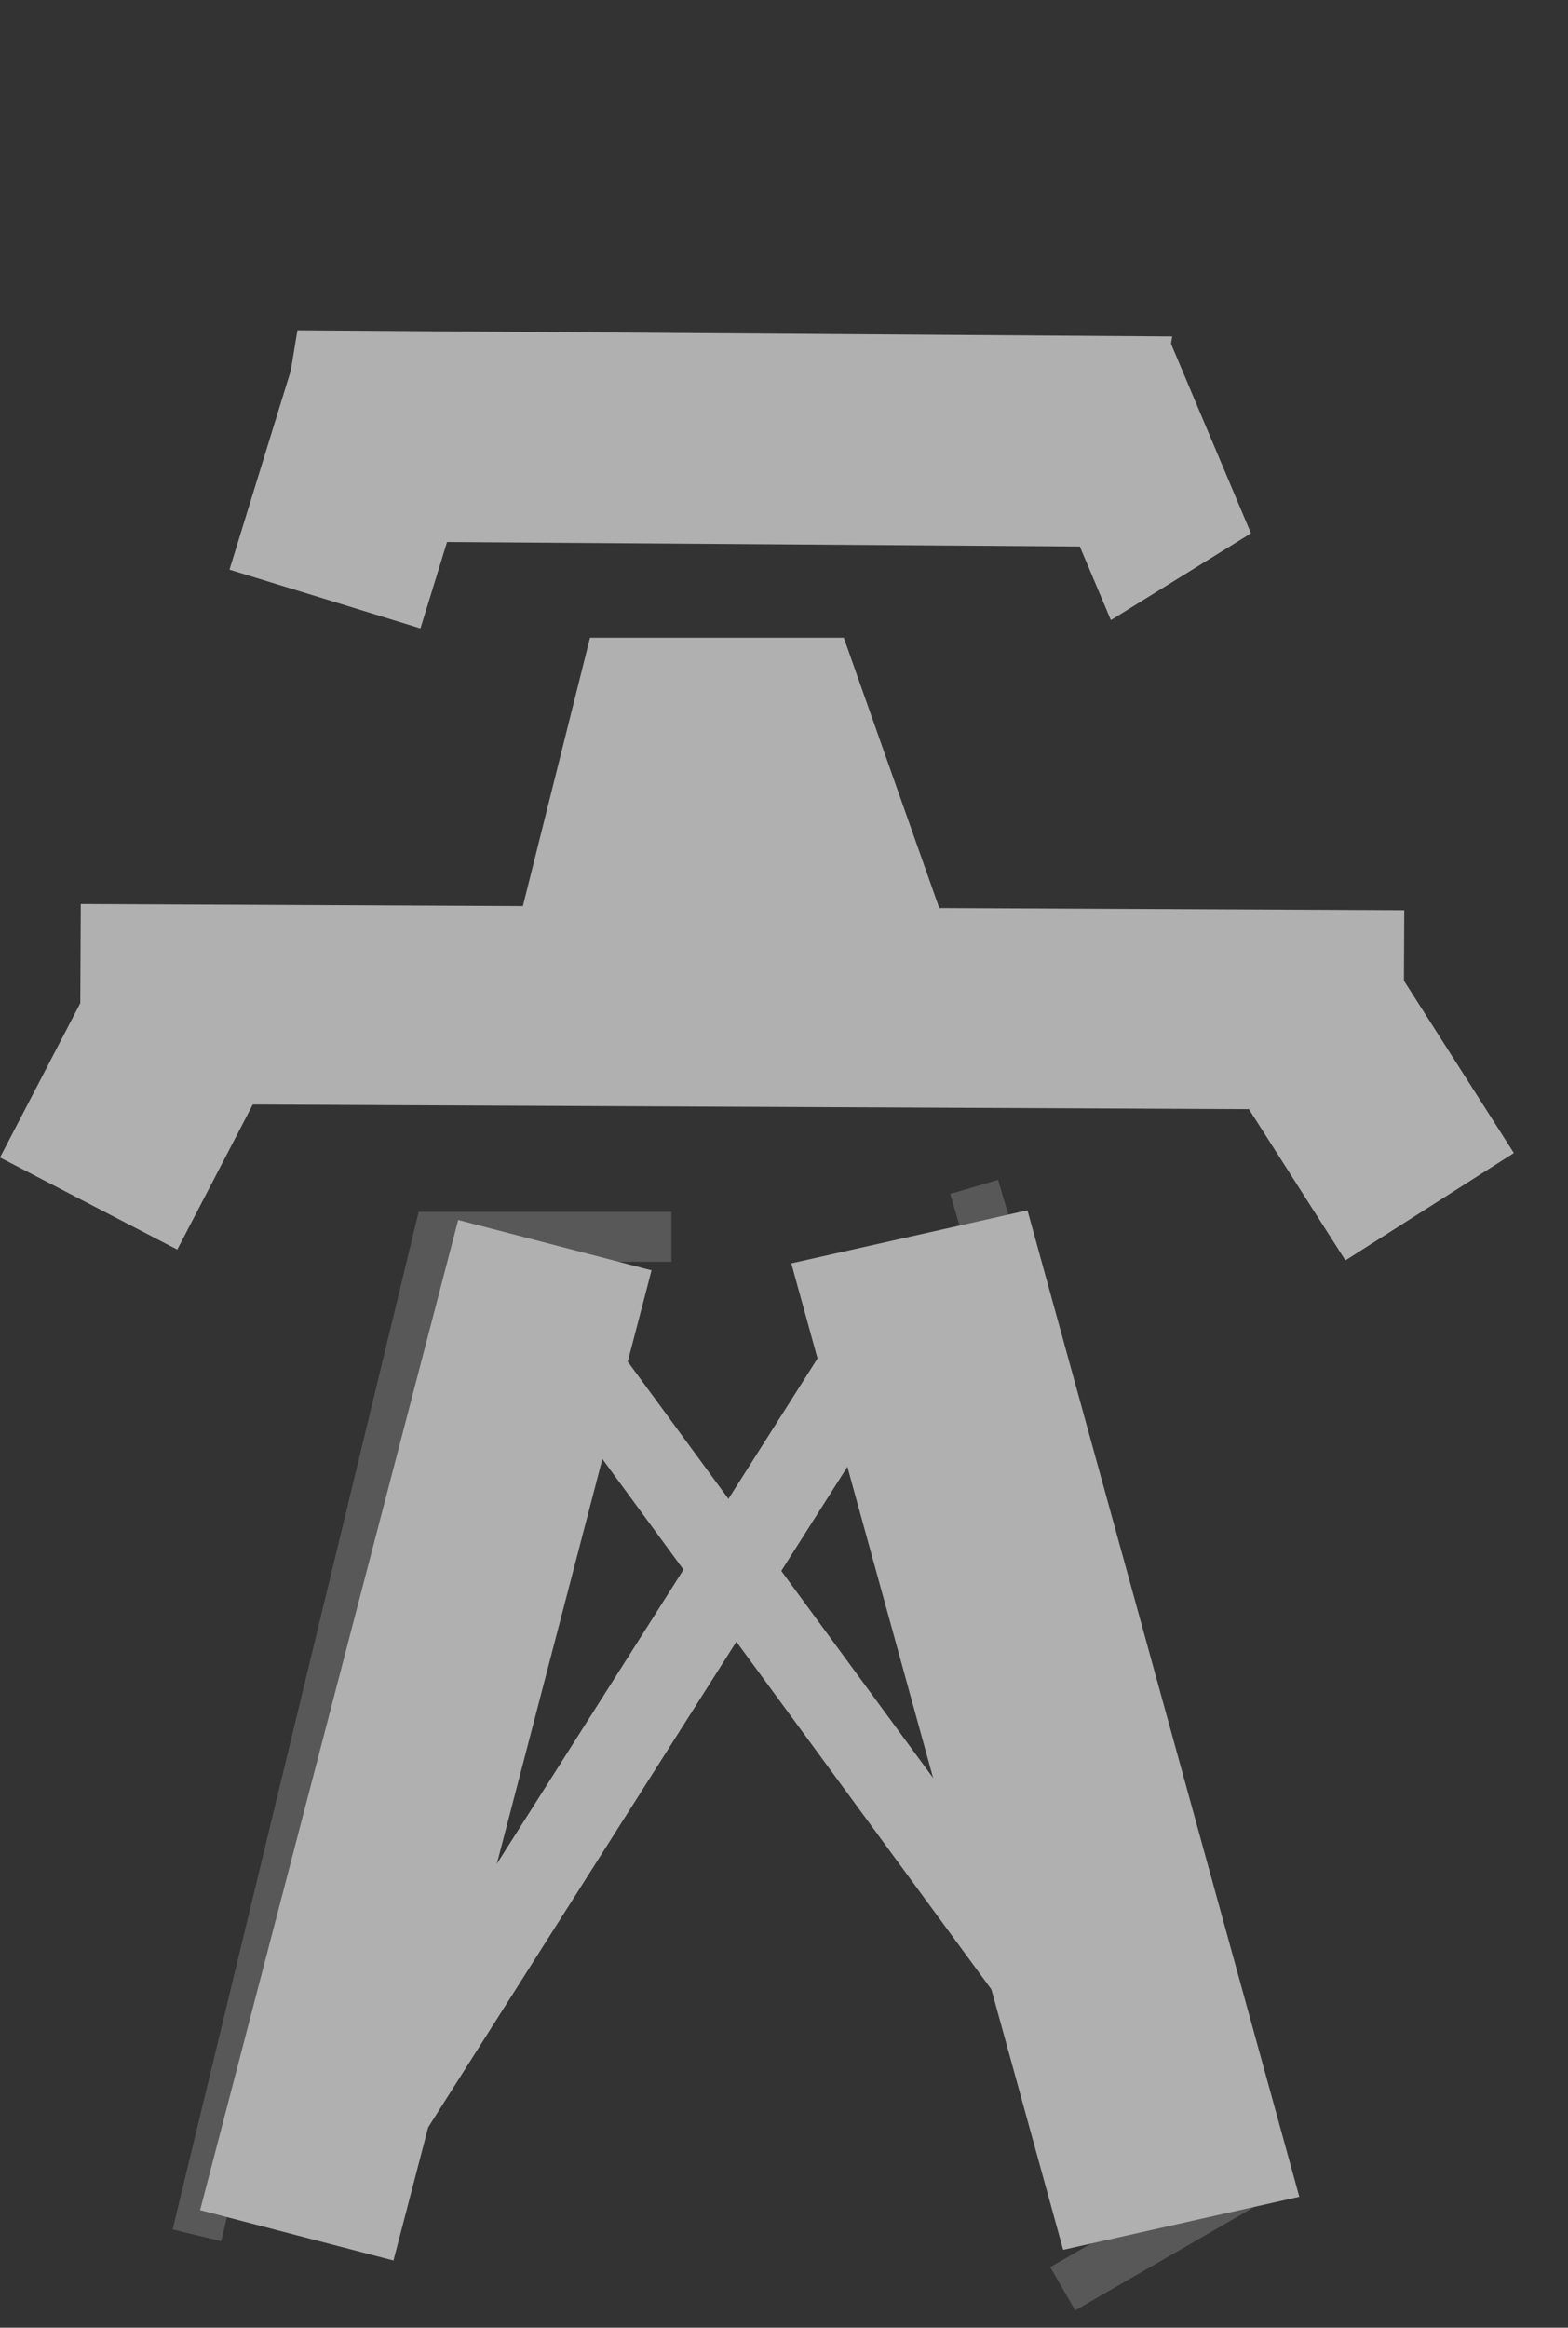
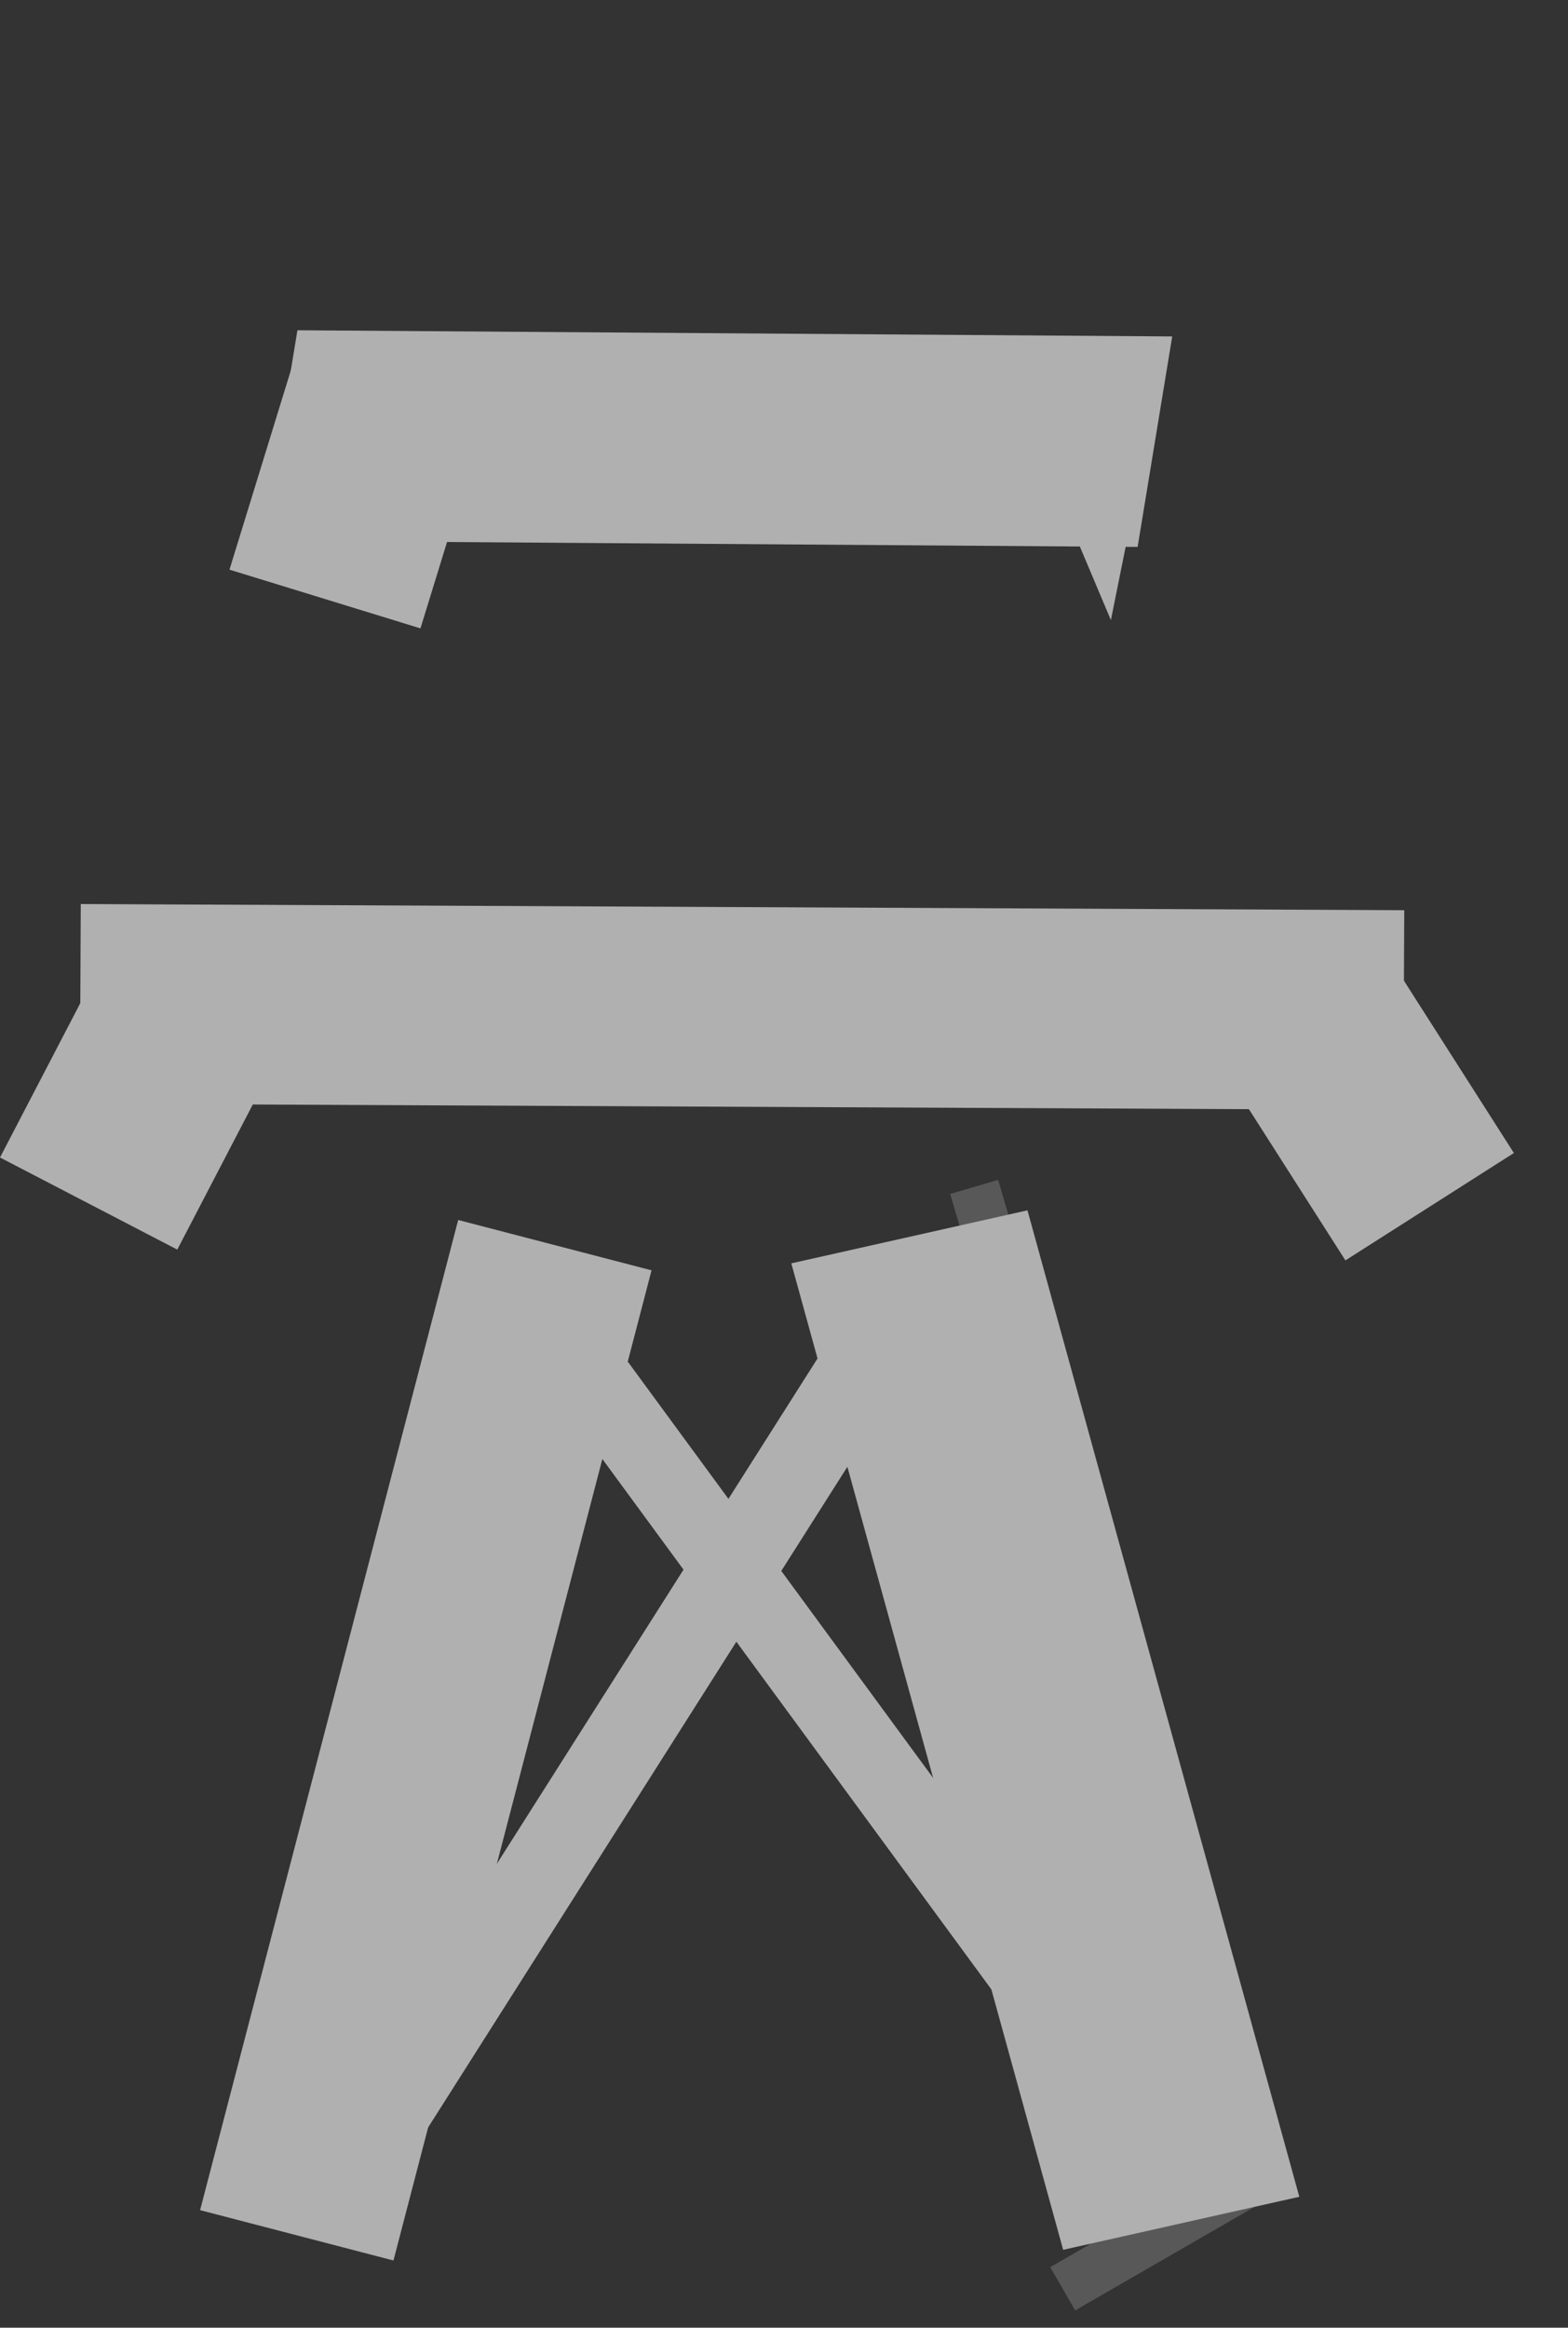
<svg xmlns="http://www.w3.org/2000/svg" width="95" height="141" viewBox="0 0 95 141" fill="none">
  <rect x="0" y="0" width="95" height="141" fill="#333333" stroke="none" />
  <g id="Group 256">
-     <path id="Vector 2 (Stroke)" fill-rule="evenodd" clip-rule="evenodd" d="M25.364 73.409H40.679V76.434H27.747L13.399 135.759L10.457 135.049L25.364 73.409Z" fill="white" fill-opacity="0.18" />
    <path id="Vector 4 (Stroke)" fill-rule="evenodd" clip-rule="evenodd" d="M78.405 132.299L65.142 139.951L63.629 137.332L74.829 130.87L57.569 72.324L60.472 71.47L78.405 132.299Z" fill="white" fill-opacity="0.18" />
    <path id="Vector 3 (Stroke)" fill-rule="evenodd" clip-rule="evenodd" d="M12.123 133.879L27.76 73.901L39.475 76.95L23.838 136.929L12.123 133.879Z" fill="#B0B0B0" />
    <path id="Vector 5 (Stroke)" fill-rule="evenodd" clip-rule="evenodd" d="M62.251 73.315L78.721 133.07L64.413 136.282L47.943 76.527L62.251 73.315Z" fill="#B0B0B0" />
    <path id="Vector 8 (Stroke)" fill-rule="evenodd" clip-rule="evenodd" d="M4.894 54.761L85.079 55.135L85.022 67.232L4.837 66.857L4.894 54.761Z" fill="#B0B0B0" />
    <path id="Vector 11 (Stroke)" fill-rule="evenodd" clip-rule="evenodd" d="M18.02 20.006L71.021 20.38L68.925 33.129L15.924 32.754L18.02 20.006Z" fill="#B0B0B0" />
    <path id="Vector 9 (Stroke)" fill-rule="evenodd" clip-rule="evenodd" d="M0 70.115L6.557 57.514L17.298 63.095L10.741 75.695L0 70.115Z" fill="#B0B0B0" />
    <path id="Vector 12 (Stroke)" fill-rule="evenodd" clip-rule="evenodd" d="M13.903 34.507L17.939 21.402L29.509 24.96L25.474 38.064L13.903 34.507Z" fill="#B0B0B0" />
    <path id="Vector 10 (Stroke)" fill-rule="evenodd" clip-rule="evenodd" d="M81.514 76.348L73.872 64.373L84.079 57.869L91.721 69.844L81.514 76.348Z" fill="#B0B0B0" />
-     <path id="Vector 13 (Stroke)" fill-rule="evenodd" clip-rule="evenodd" d="M67.305 37.563L62.278 25.644L70.765 20.387L75.793 32.305L67.305 37.563Z" fill="#B0B0B0" />
+     <path id="Vector 13 (Stroke)" fill-rule="evenodd" clip-rule="evenodd" d="M67.305 37.563L62.278 25.644L70.765 20.387L67.305 37.563Z" fill="#B0B0B0" />
    <path id="Vector 6 (Stroke)" fill-rule="evenodd" clip-rule="evenodd" d="M38.047 82.497L73.558 130.903L69.692 133.631L34.181 85.225L38.047 82.497Z" fill="#B0B0B0" />
    <path id="Vector 7 (Stroke)" fill-rule="evenodd" clip-rule="evenodd" d="M19.329 129.872L52.166 78.138L56.426 80.838L23.588 132.572L19.329 129.872Z" fill="#B0B0B0" />
-     <path id="Vector 14" d="M36.139 39.136L32.104 55.265V56.273H56.82L50.767 39.136H36.139Z" fill="#B0B0B0" />
-     <path id="Vector 14 (Stroke)" fill-rule="evenodd" clip-rule="evenodd" d="M35.746 38.632H51.124L57.533 56.777H31.6V55.203L35.746 38.632ZM36.533 39.64L32.608 55.327V55.769H56.107L50.41 39.64H36.533Z" fill="#B0B0B0" />
  </g>
</svg>